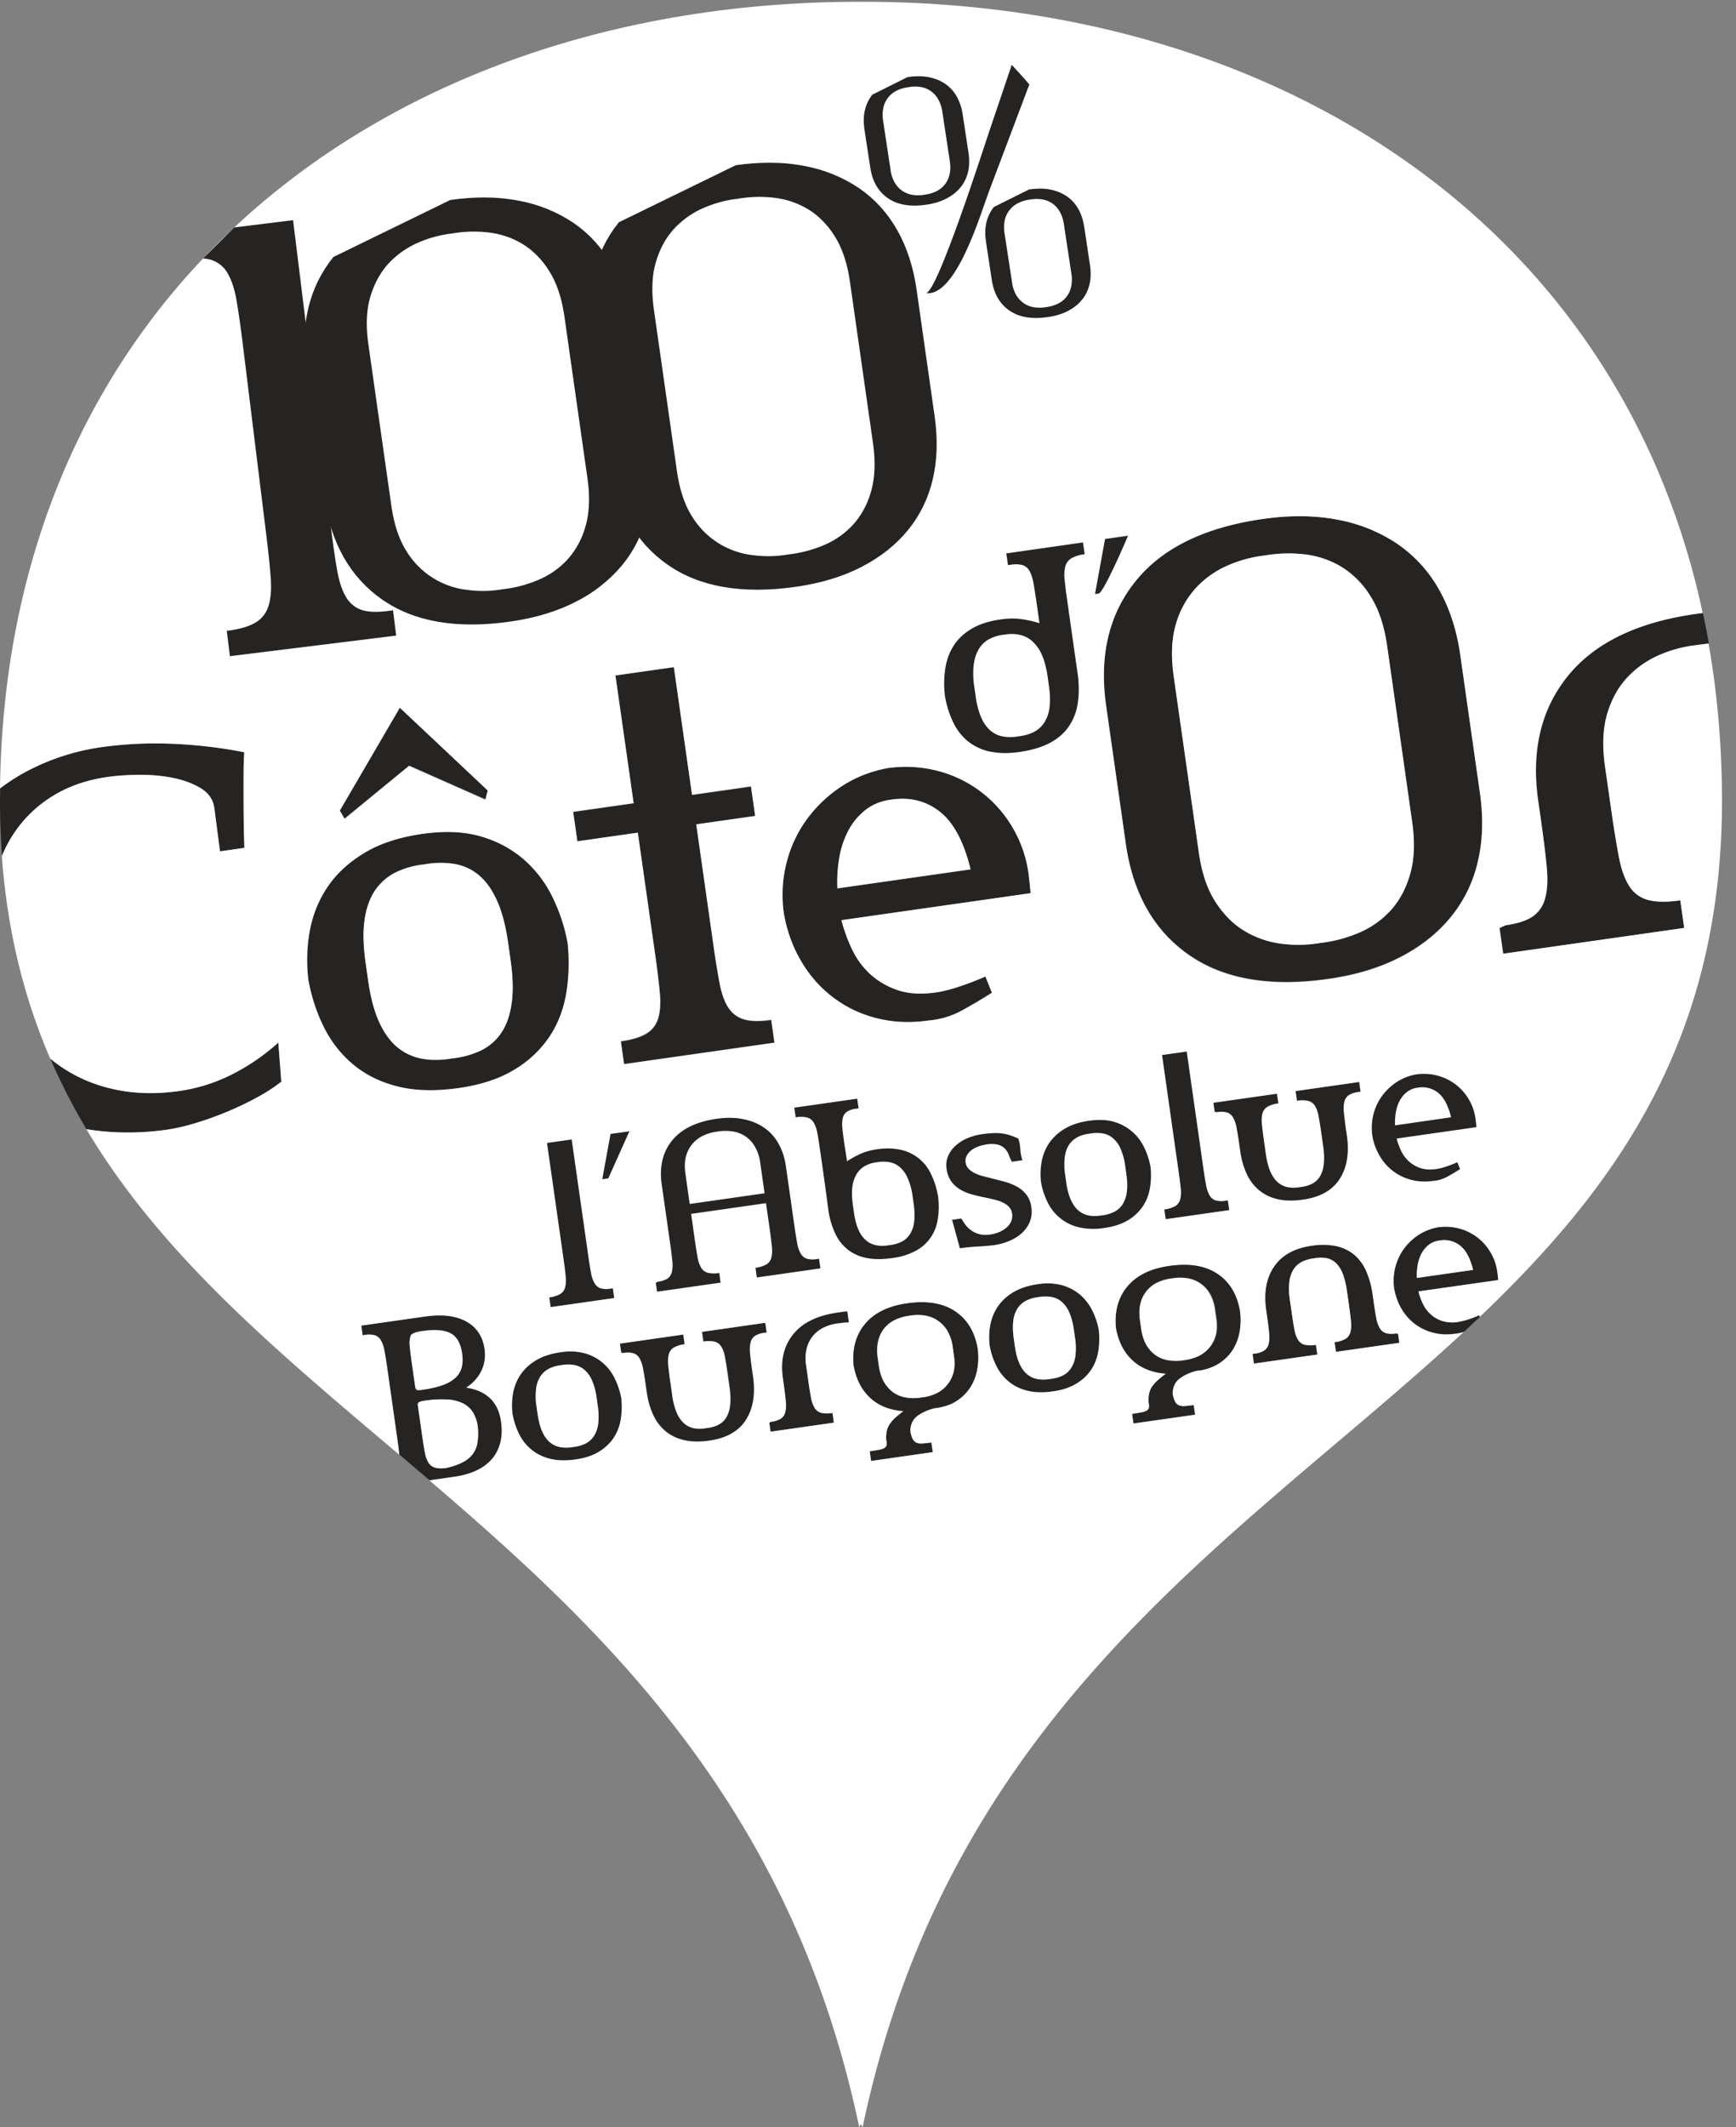
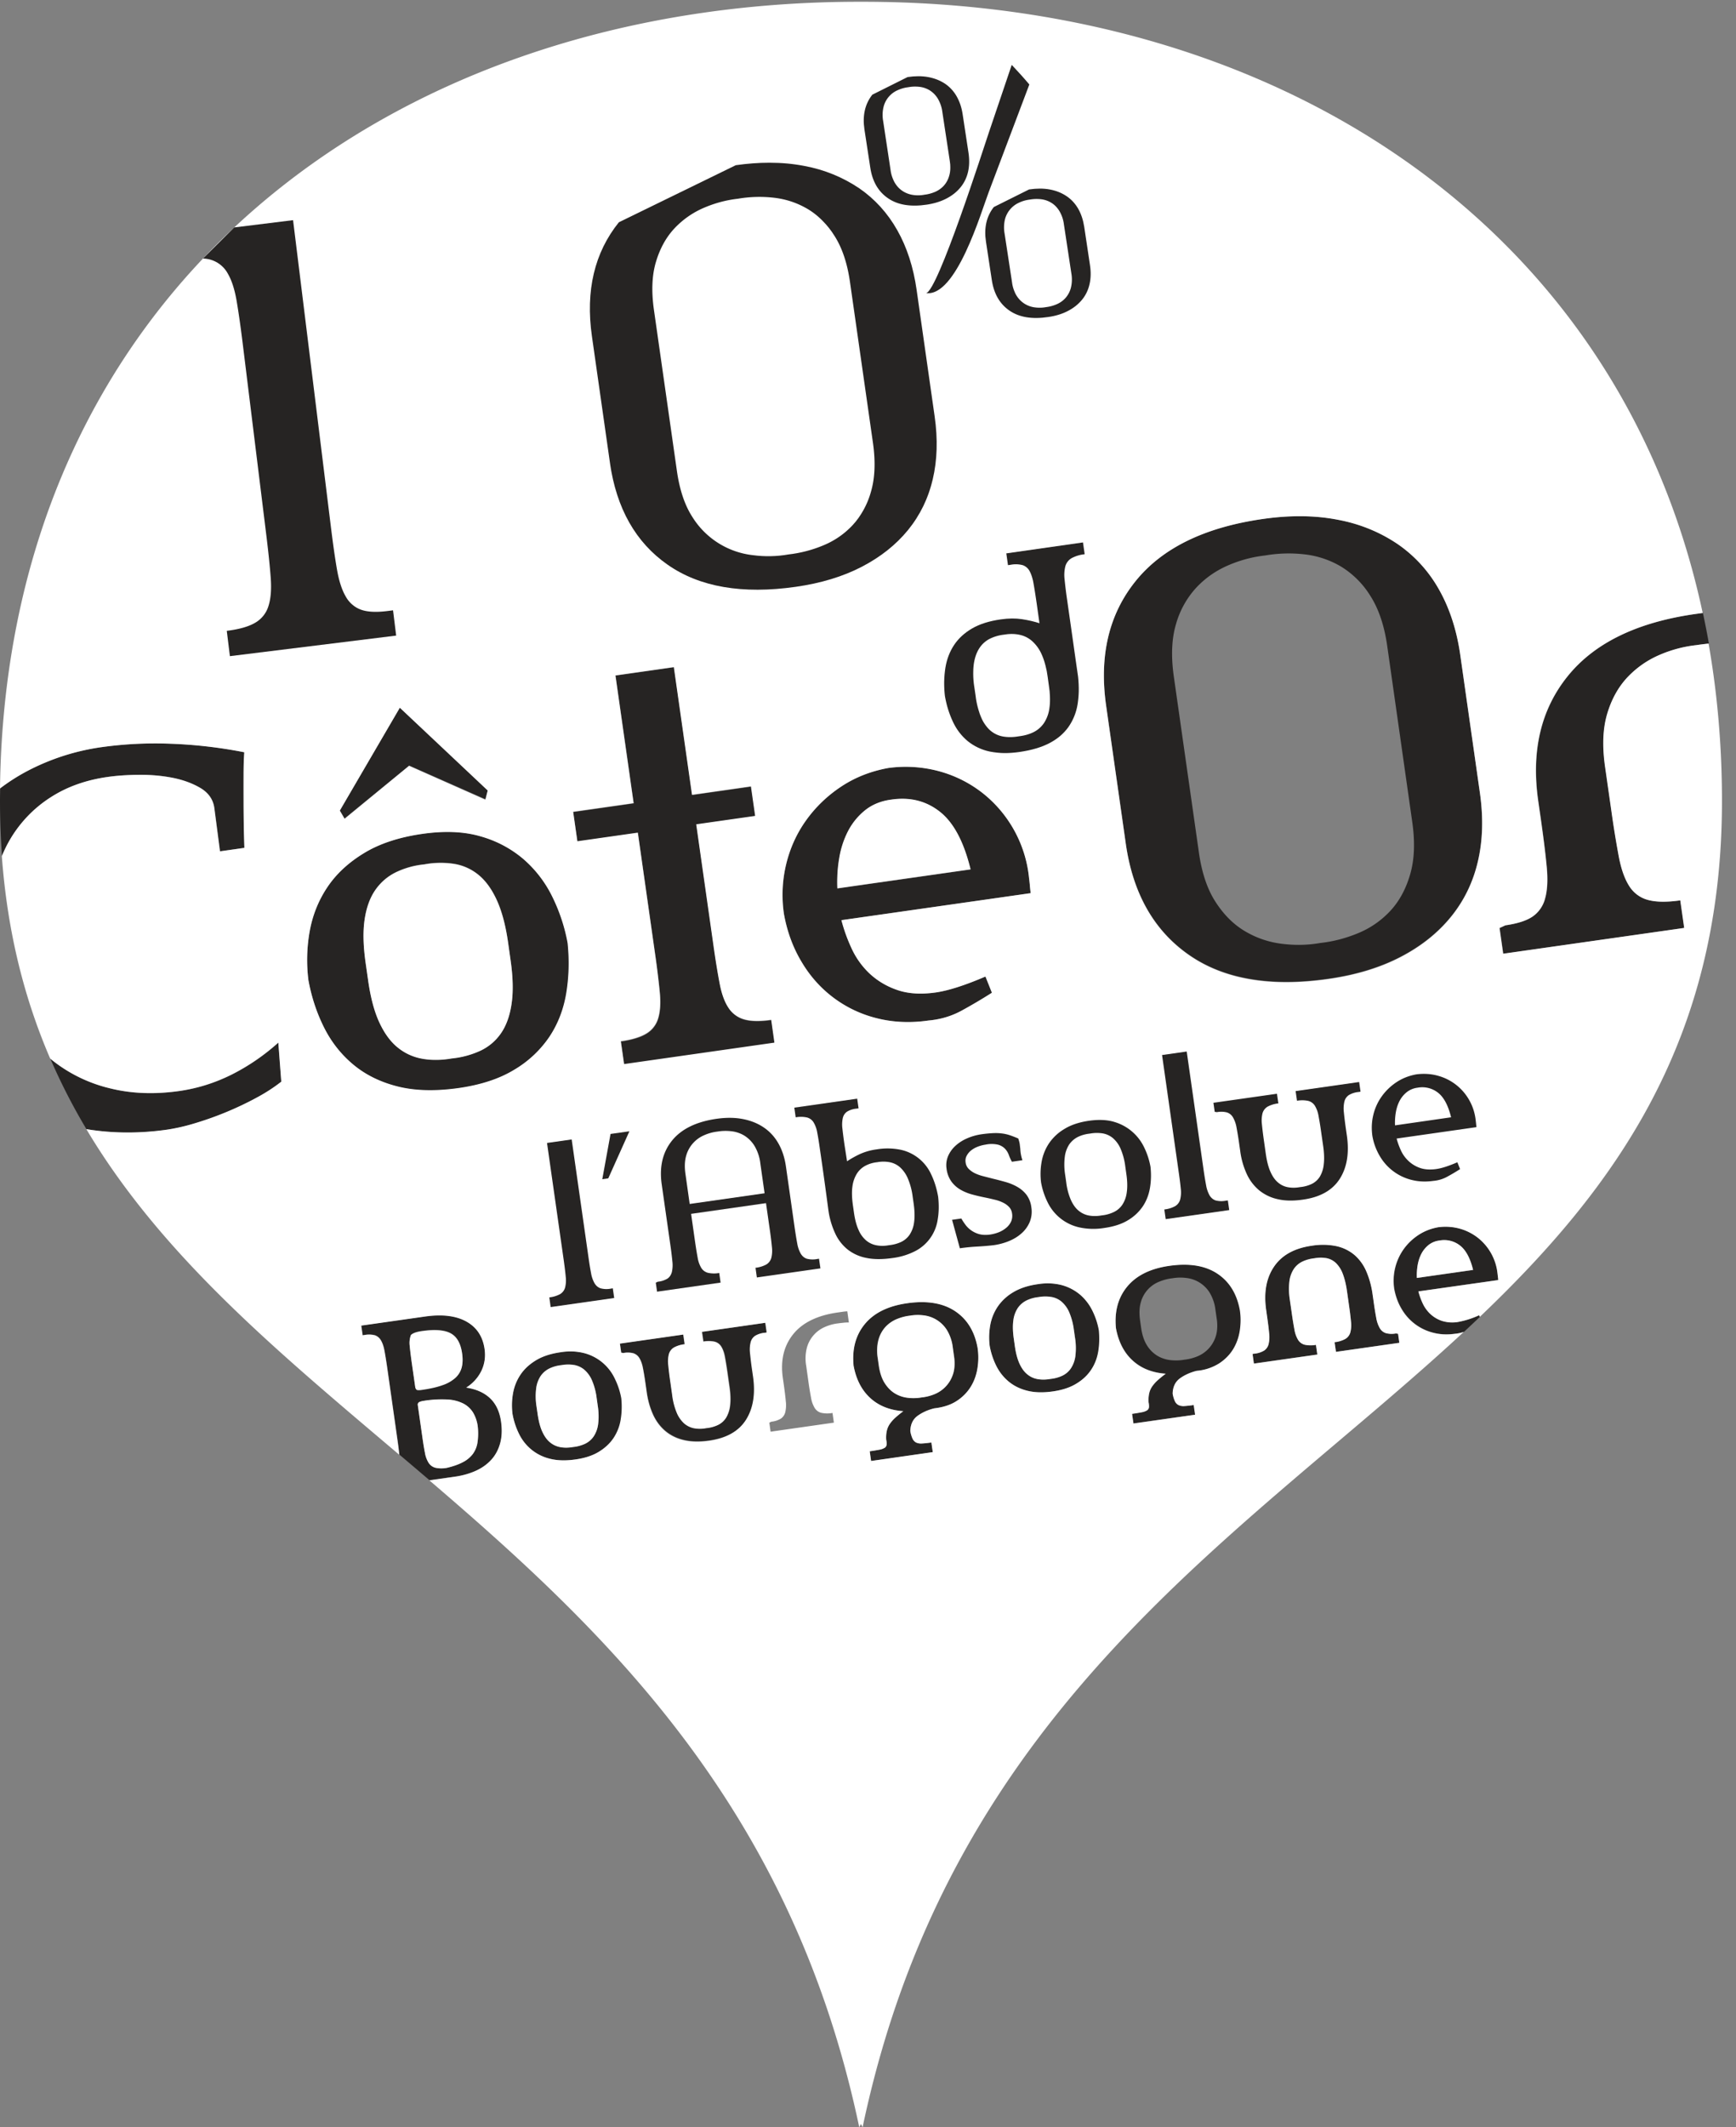
<svg xmlns="http://www.w3.org/2000/svg" xmlns:xlink="http://www.w3.org/1999/xlink" width="49" height="60" viewBox="0 0 49 60">
  <rect x="0" y="0" width="49" height="60" fill="#808080" stroke="none" />
  <defs>
    <path id="z4c8i" d="M1048.056 9039.15a3.516 3.516 0 0 1 1.408-1.681c.449-.284.974-.47 1.577-.555.259-.037.554-.057.885-.06a4.67 4.67 0 0 1 .95.084c.302.06.564.157.788.29.225.135.354.322.389.561l.16 1.223.688-.098a33.412 33.412 0 0 1-.023-1.345v-.718c.001-.235.008-.446.02-.633a13.199 13.199 0 0 0-2.07-.24 11.01 11.01 0 0 0-1.936.093 6.425 6.425 0 0 0-2.117.675c-.276.145-.532.31-.77.492-.002.117-.005.232-.005.349 0 .537.02 1.058.056 1.563" />
    <path id="z4c8j" d="M1054.53 9045.318c-.47.233-.958.385-1.466.457-.698.1-1.35.076-1.952-.074a4.19 4.19 0 0 1-1.595-.761l-.097-.08c.3.695.642 1.357 1.02 1.99a7.462 7.462 0 0 0 2.282.015c.23-.032.487-.091.773-.176a9.288 9.288 0 0 0 1.717-.706 4.84 4.84 0 0 0 .73-.471l-.083-1.102c-.416.372-.859.674-1.329.908" />
    <path id="z4c8k" d="M1062.783 9039.234c.335.29.605.64.81 1.05.204.412.35.851.436 1.318.05.492.037.966-.04 1.423a3.108 3.108 0 0 1-.477 1.227 3.1 3.1 0 0 1-.989.926c-.418.256-.942.428-1.574.52-.661.093-1.237.078-1.728-.048a3.108 3.108 0 0 1-1.254-.621 3.232 3.232 0 0 1-.823-1.05 4.973 4.973 0 0 1-.439-1.331 4.609 4.609 0 0 1 .038-1.385 3.25 3.25 0 0 1 .497-1.238c.25-.374.595-.694 1.036-.962.44-.269.99-.45 1.651-.545.632-.09 1.182-.066 1.651.073.47.139.872.353 1.205.643zm-1.075-1.688l-2.157-.953-1.825 1.492-.135-.23 1.697-2.895 2.486 2.328zm-2.483 6.994c.204.166.437.272.697.318.26.046.539.043.834-.008a2.52 2.52 0 0 0 .804-.218c.238-.112.432-.276.582-.493.15-.217.25-.495.299-.835.05-.338.04-.747-.029-1.227l-.071-.502c-.069-.48-.174-.874-.316-1.186-.142-.312-.315-.551-.52-.718a1.445 1.445 0 0 0-.696-.31 2.51 2.51 0 0 0-.833.016 2.385 2.385 0 0 0-.803.224c-.237.117-.43.284-.58.5-.15.217-.25.493-.3.827-.05.335-.041.741.027 1.22l.071.502c.069.48.173.873.315 1.18.141.307.314.544.519.71z" />
    <path id="z4c8l" d="M1069.325 9038.022l-1.666.237.485 3.405c.062.44.122.805.178 1.095.055.29.14.518.25.682a.778.778 0 0 0 .45.325c.188.051.44.054.756.01l.092.646-4.25.606-.093-.647c.317-.045.558-.118.723-.22a.744.744 0 0 0 .334-.436c.056-.188.071-.43.043-.724a23.194 23.194 0 0 0-.135-1.102l-.485-3.405-1.708.244-.119-.833 1.709-.244-.514-3.605 1.651-.236.514 3.605 1.666-.237.119.834" />
    <path id="z4c8m" d="M1071.752 9040.954c.065.255.158.516.28.782.12.266.285.501.495.705.21.205.47.363.78.476.308.112.678.138 1.109.076.353-.05.821-.2 1.4-.448l.183.457c-.277.176-.561.344-.851.502-.29.16-.604.253-.942.28a3.724 3.724 0 0 1-1.437-.058c-.45-.112-.856-.3-1.216-.567-.36-.266-.664-.6-.912-1.005a3.96 3.96 0 0 1-.512-1.378 3.682 3.682 0 0 1 .064-1.403c.11-.455.298-.867.564-1.237.264-.37.593-.685.985-.947.393-.26.837-.437 1.332-.527a3.629 3.629 0 0 1 1.48.104 3.453 3.453 0 0 1 2.085 1.675c.223.407.36.847.407 1.32.007.047.015.117.023.208.008.092.016.167.024.224l-5.341.761m.663-3.091c-.196.16-.354.353-.472.58a2.565 2.565 0 0 0-.25.76 4.09 4.09 0 0 0-.054.859l3.752-.536c-.188-.774-.474-1.315-.858-1.622-.385-.306-.84-.422-1.365-.347l-.029.004a1.447 1.447 0 0 0-.724.302" />
    <path id="z4c8n" d="M1089.771 9037.362c.1.702.08 1.348-.059 1.938a3.8 3.8 0 0 1-.763 1.561c-.37.453-.845.829-1.425 1.129-.579.3-1.254.504-2.025.615-1.646.234-2.961.007-3.945-.68-.985-.687-1.577-1.734-1.777-3.138l-.554-3.885c-.2-1.405.076-2.575.83-3.51.754-.936 1.952-1.52 3.598-1.755.77-.11 1.476-.102 2.117.024.64.126 1.2.354 1.682.685.482.33.872.76 1.17 1.287.299.527.498 1.14.597 1.843l.554 3.886m-7.46 3.08c.233.361.51.636.83.825.321.19.667.308 1.037.354.371.047.734.04 1.09-.023.357-.039.711-.13 1.06-.274a2.57 2.57 0 0 0 .907-.623c.255-.271.444-.615.566-1.032.123-.417.143-.913.06-1.49l-.705-4.955c-.082-.575-.24-1.046-.474-1.412a2.515 2.515 0 0 0-.832-.832 2.584 2.584 0 0 0-1.044-.345 3.9 3.9 0 0 0-1.096.033c-.358.04-.71.133-1.052.282-.343.149-.642.358-.896.63a2.533 2.533 0 0 0-.568 1.023c-.123.411-.144.905-.062 1.48l.707 4.956c.081.576.238 1.044.472 1.403" />
    <path id="z4c8o" d="M1093.937 9034.109a2.69 2.69 0 0 1 .897-.63 3.629 3.629 0 0 1 1.051-.282c.113-.017.23-.03.35-.044a24.016 24.016 0 0 0-.169-.863l-.218.03c-1.645.236-2.844.82-3.598 1.757-.753.935-1.03 2.105-.829 3.51l.079.552c.075.53.129.97.162 1.324.033.354.018.644-.044.87a.885.885 0 0 1-.349.516c-.171.119-.429.203-.774.252l-.165.076.103.725 5.11-.728-.112-.777c-.379.054-.682.05-.907-.011a.887.887 0 0 1-.532-.392c-.128-.198-.226-.472-.294-.82a29.305 29.305 0 0 1-.214-1.319l-.177-1.242c-.081-.577-.061-1.07.063-1.48a2.53 2.53 0 0 1 .567-1.024" />
    <path id="z4c8p" d="M1061.836 9054.435c.166.158.27.378.31.66.033.231.024.436-.027.617-.05.18-.134.335-.252.462a1.324 1.324 0 0 1-.438.31 2.18 2.18 0 0 1-.582.164l-.725.103a224.12 224.12 0 0 0-.848-.72 10.584 10.584 0 0 0-.052-.42l-.293-2.06c-.027-.186-.052-.34-.076-.462a.877.877 0 0 0-.1-.289.314.314 0 0 0-.168-.14.659.659 0 0 0-.286-.008l-.06.008-.039-.273 1.8-.256c.484-.07.873-.023 1.166.14.293.163.465.42.515.777.031.218.002.422-.089.612-.09.19-.234.349-.43.476.283.042.507.142.674.3m-2.114-.31c.014.043.034.066.06.071a.486.486 0 0 0 .128-.006c.23-.033.423-.076.578-.132a1.05 1.05 0 0 0 .366-.205.604.604 0 0 0 .178-.293c.029-.113.033-.244.011-.393-.04-.282-.147-.47-.321-.564-.175-.095-.446-.116-.813-.063-.158.022-.261.059-.311.112a.636.636 0 0 0-.033.309c.012.128.032.29.06.488l.097.676m1.757 1.558a1.77 1.77 0 0 0 .006-.448 1.018 1.018 0 0 0-.128-.386.702.702 0 0 0-.275-.256 1.124 1.124 0 0 0-.449-.115 3.154 3.154 0 0 0-.654.034.494.494 0 0 0-.143.036.085.085 0 0 0-.045.07l.128.895c.026.186.051.34.075.461a.78.78 0 0 0 .106.288c.047.069.11.114.19.135.078.022.185.024.318.005.18-.042.33-.094.45-.157a.82.82 0 0 0 .286-.231.736.736 0 0 0 .135-.331" />
    <path id="z4c8q" d="M1064.52 9053.173c.198.058.368.148.509.27.14.123.255.27.341.444.087.172.148.358.184.554.022.208.016.407-.016.6-.033.191-.1.364-.202.516a1.309 1.309 0 0 1-.417.39c-.176.108-.398.181-.664.219-.279.04-.522.034-.73-.02a1.317 1.317 0 0 1-.528-.261 1.37 1.37 0 0 1-.347-.442 2.096 2.096 0 0 1-.185-.562 1.931 1.931 0 0 1 .016-.583c.034-.19.104-.364.21-.521.105-.157.25-.293.437-.406.185-.113.417-.189.696-.228.267-.039.5-.028.697.03m-1.212 2.21c.06.13.132.23.219.3.086.07.184.115.294.134.11.019.227.018.351-.004.126-.014.24-.044.34-.092a.604.604 0 0 0 .245-.208.812.812 0 0 0 .126-.352c.021-.143.017-.315-.012-.517l-.03-.213a1.865 1.865 0 0 0-.133-.5.815.815 0 0 0-.22-.302.606.606 0 0 0-.293-.132 1.06 1.06 0 0 0-.351.007 1.002 1.002 0 0 0-.34.095c-.1.05-.18.12-.244.21a.818.818 0 0 0-.127.35 1.8 1.8 0 0 0 .012.514l.03.212c.029.202.073.368.133.498" />
    <path id="z4c8r" d="M1067.11 9054.84a.84.84 0 0 0 .209.302c.082.07.176.116.282.136a.96.96 0 0 0 .345-.004.977.977 0 0 0 .33-.09.548.548 0 0 0 .228-.205.835.835 0 0 0 .11-.35c.017-.143.012-.315-.017-.517l-.055-.382a9.476 9.476 0 0 0-.075-.462.82.82 0 0 0-.103-.288.313.313 0 0 0-.186-.138.81.81 0 0 0-.319-.004l-.039-.272 1.793-.256.039.273-.06.009a.643.643 0 0 0-.272.088.31.31 0 0 0-.122.181.863.863 0 0 0-.016.305c.011.124.03.28.057.465l.028.194c.07.493.002.899-.203 1.22-.207.32-.552.514-1.036.583-.27.038-.508.034-.713-.013a1.25 1.25 0 0 1-.523-.25 1.312 1.312 0 0 1-.35-.46 2.282 2.282 0 0 1-.186-.65l-.028-.195a9.083 9.083 0 0 0-.075-.462.864.864 0 0 0-.1-.289.312.312 0 0 0-.168-.14.638.638 0 0 0-.285-.008l-.064-.01-.036-.255 1.793-.255.039.273a.808.808 0 0 0-.305.093.315.315 0 0 0-.141.184.83.83 0 0 0-.018.305c.011.124.03.28.057.465l.054.381c.029.203.072.368.13.499" />
-     <path id="z4c8s" d="M1071.78 9052.004c.048-.007.095-.012.14-.014l.045.315c-.05-.001-.101 0-.154.006-.052.006-.103.012-.151.02a1.274 1.274 0 0 0-.37.098.893.893 0 0 0-.514.58c-.043.145-.05.318-.02.52l.061.436c.027.186.052.34.075.462a.826.826 0 0 0 .103.289.31.31 0 0 0 .186.137c.08.021.186.023.32.004l.038.273-1.793.255-.036-.254.058-.027a.643.643 0 0 0 .272-.088c.06-.042.1-.102.122-.181a.885.885 0 0 0 .015-.306 9.417 9.417 0 0 0-.057-.465l-.027-.194c-.07-.492.027-.903.291-1.231.264-.329.685-.534 1.263-.616l.133-.02" />
    <path id="z4c8t" d="M1072.546 9055.937l.012-.002c.109-.015.196-.03.262-.043a.439.439 0 0 0 .148-.053c.032-.02.05-.049.055-.085a.414.414 0 0 0-.01-.143.903.903 0 0 1 .017-.25.556.556 0 0 1 .085-.198.992.992 0 0 1 .155-.173 3.03 3.03 0 0 1 .227-.184c-.383-.028-.696-.153-.937-.374-.241-.22-.398-.523-.47-.91-.046-.47.06-.863.321-1.177.26-.313.657-.508 1.19-.584.561-.08 1.013-.006 1.357.221.343.228.557.574.64 1.04.026.186.026.374-.003.563-.028.19-.09.364-.186.522a1.277 1.277 0 0 1-.396.405c-.17.113-.384.184-.643.213a1.39 1.39 0 0 0-.471.212c-.13.095-.199.238-.205.428a.87.87 0 0 0 .065.22.23.23 0 0 0 .102.106c.042.02.098.029.167.025.07-.004.157-.013.262-.028l.04.273-1.745.249-.04-.273m2.184-3.419a.894.894 0 0 0-.659-.411 1.278 1.278 0 0 0-.383.008 1.402 1.402 0 0 0-.375.096.925.925 0 0 0-.32.217.876.876 0 0 0-.199.36c-.043.147-.05.32-.022.521l.03.211c.03.202.085.366.168.494.083.127.18.224.293.29a.923.923 0 0 0 .369.121c.132.014.26.01.386-.011a1.35 1.35 0 0 0 .36-.091.898.898 0 0 0 .516-.535c.05-.132.065-.291.046-.477l-.043-.302a1.213 1.213 0 0 0-.167-.49" />
    <path id="z4c8u" d="M1077.99 9051.253c.199.059.368.149.509.27.141.123.255.27.34.444.087.173.149.358.185.555.021.207.016.407-.016.6-.033.19-.1.363-.202.516a1.31 1.31 0 0 1-.417.39c-.176.108-.397.18-.664.219-.279.04-.522.033-.73-.02a1.32 1.32 0 0 1-.528-.262 1.38 1.38 0 0 1-.347-.442 2.114 2.114 0 0 1-.185-.561 1.944 1.944 0 0 1 .016-.583c.034-.19.105-.364.21-.521.105-.158.25-.293.436-.406a1.83 1.83 0 0 1 .697-.23c.267-.038.499-.027.696.031m-1.213 2.21c.06.13.133.23.22.3.086.07.184.115.294.135.11.018.228.018.353-.005.126-.013.24-.044.34-.09a.605.605 0 0 0 .246-.21.82.82 0 0 0 .126-.351 1.833 1.833 0 0 0-.012-.518l-.03-.212a1.867 1.867 0 0 0-.133-.5.819.819 0 0 0-.22-.303.607.607 0 0 0-.294-.13 1.064 1.064 0 0 0-.353.006c-.126.013-.24.045-.34.094-.1.05-.182.12-.245.211a.816.816 0 0 0-.127.35c-.02.14-.017.312.012.514l.03.212c.03.202.073.368.133.498" />
    <path id="z4c8v" d="M1079.956 9054.877l.012-.002c.109-.015.197-.03.263-.043a.434.434 0 0 0 .147-.052.12.12 0 0 0 .056-.086.438.438 0 0 0-.012-.144.899.899 0 0 1 .018-.249.546.546 0 0 1 .086-.198c.04-.059.092-.117.154-.173.062-.056.138-.118.228-.184-.384-.028-.696-.153-.938-.374-.241-.22-.398-.524-.47-.91-.046-.471.06-.864.321-1.177.26-.313.657-.507 1.19-.584.562-.08 1.014-.006 1.358.221.343.227.556.574.64 1.04.026.186.024.374-.004.563-.029.19-.09.364-.185.522a1.285 1.285 0 0 1-.397.405 1.43 1.43 0 0 1-.644.213c-.183.047-.339.117-.47.212-.13.095-.199.238-.205.428.018.096.04.17.066.22.026.05.06.085.101.105a.34.34 0 0 0 .168.027 3.25 3.25 0 0 0 .261-.029l.04.273-1.745.248-.04-.272m2.186-3.42a.893.893 0 0 0-.66-.41 1.311 1.311 0 0 0-.385.008 1.381 1.381 0 0 0-.374.096.87.87 0 0 0-.52.578c-.044.146-.05.318-.022.52l.03.211c.03.201.085.365.168.494a.89.89 0 0 0 .293.29.92.92 0 0 0 .37.121c.132.014.26.01.386-.012.123-.013.243-.043.36-.09a.902.902 0 0 0 .517-.535c.05-.132.065-.291.047-.477l-.044-.302a1.204 1.204 0 0 0-.166-.491" />
    <path id="z4c8w" d="M1085.902 9050.93a.829.829 0 0 0-.192-.305.535.535 0 0 0-.266-.138.924.924 0 0 0-.34.002 1.088 1.088 0 0 0-.34.092.613.613 0 0 0-.245.208.813.813 0 0 0-.126.352c-.02.143-.016.315.012.518l.055.38c.027.187.051.341.075.464a.81.81 0 0 0 .103.288c.044.07.107.116.186.137.08.022.186.023.32.004l.038.273-1.793.255-.039-.272.06-.009a.65.65 0 0 0 .272-.088.31.31 0 0 0 .123-.181.856.856 0 0 0 .015-.305 9.704 9.704 0 0 0-.057-.465l-.028-.195c-.07-.492.005-.9.225-1.222.22-.322.574-.517 1.063-.587.27-.039.506-.034.706.013.2.048.37.132.51.253.138.12.249.274.33.463.083.187.142.405.177.651l.028.194c.027.186.05.34.075.463a.872.872 0 0 0 .1.288c.043.07.099.117.168.14a.63.63 0 0 0 .285.01l.064.009.036.254-1.793.256-.039-.273a.81.81 0 0 0 .305-.093.31.31 0 0 0 .14-.184.816.816 0 0 0 .019-.305 9.967 9.967 0 0 0-.057-.466l-.055-.381a2.237 2.237 0 0 0-.12-.499" />
    <path id="z4c8x" d="M1089.756 9052.095a2.535 2.535 0 0 1-.591.19.967.967 0 0 1-.468-.033.912.912 0 0 1-.538-.498 2.018 2.018 0 0 1-.118-.33l2.253-.32a3.23 3.23 0 0 0-.02-.183c-.02-.2-.077-.385-.171-.558a1.46 1.46 0 0 0-.88-.705 1.528 1.528 0 0 0-.624-.045c-.21.038-.396.113-.562.223-.166.11-.304.243-.416.4a1.549 1.549 0 0 0-.265 1.113c.04.216.112.41.216.58a1.437 1.437 0 0 0 .898.664c.19.048.393.056.606.025a.989.989 0 0 0 .248-.053c.152-.14.302-.282.45-.423l-.018-.047m-1.74-1.409c.02-.118.056-.225.105-.322a.803.803 0 0 1 .201-.245.614.614 0 0 1 .306-.126l.012-.002a.723.723 0 0 1 .577.146c.163.13.284.358.364.684l-1.587.227a1.701 1.701 0 0 1 .022-.362" />
    <path id="z4c8y" d="M1058.705 9043.837c.142.307.314.544.519.71.204.166.437.272.697.318.26.046.539.043.834-.009a2.52 2.52 0 0 0 .804-.217c.238-.112.432-.277.582-.493.15-.217.25-.495.299-.835.05-.338.04-.747-.029-1.227l-.071-.503c-.069-.478-.174-.873-.316-1.185-.142-.312-.315-.551-.52-.718a1.445 1.445 0 0 0-.696-.31 2.51 2.51 0 0 0-.833.016 2.385 2.385 0 0 0-.803.223c-.237.117-.43.285-.58.501-.15.217-.25.492-.3.827-.05.334-.041.741.027 1.22l.072.502c.068.48.172.873.314 1.18" />
    <path id="z4c8z" d="M1072.412 9037.858c-.197.16-.355.353-.474.58a2.56 2.56 0 0 0-.25.761c-.049.28-.066.566-.054.858l3.762-.536c-.189-.774-.475-1.315-.861-1.621-.386-.307-.841-.423-1.368-.348l-.029.004c-.287.041-.529.142-.726.302" />
-     <path id="z4c8A" d="M1082.308 9040.441c.233.361.51.636.83.825.321.19.667.308 1.037.354.371.047.734.04 1.09-.023.357-.039.711-.13 1.06-.274a2.57 2.57 0 0 0 .907-.623c.255-.271.444-.615.566-1.032.123-.417.143-.913.06-1.49l-.705-4.955c-.082-.575-.24-1.046-.474-1.412a2.515 2.515 0 0 0-.832-.832 2.584 2.584 0 0 0-1.044-.345 3.9 3.9 0 0 0-1.096.033c-.358.04-.71.133-1.052.282-.343.149-.642.358-.896.63a2.533 2.533 0 0 0-.568 1.023c-.123.411-.144.905-.062 1.48l.707 4.956c.081.576.238 1.044.472 1.403" />
    <path id="z4c8B" d="M1064.841 9054.436a1.841 1.841 0 0 0-.133-.501.823.823 0 0 0-.22-.302.607.607 0 0 0-.293-.131 1.05 1.05 0 0 0-.351.006 1.016 1.016 0 0 0-.34.095c-.1.05-.181.12-.244.211a.816.816 0 0 0-.126.349 1.8 1.8 0 0 0 .01.514l.031.212c.029.202.073.369.133.498.06.13.132.23.219.3a.63.63 0 0 0 .294.134c.11.02.227.018.351-.004a1.07 1.07 0 0 0 .34-.091.612.612 0 0 0 .245-.209.818.818 0 0 0 .126-.351 1.85 1.85 0 0 0-.012-.518l-.03-.212" />
    <path id="z4c8C" d="M1074.892 9053.007a1.224 1.224 0 0 0-.166-.493.898.898 0 0 0-.656-.413 1.262 1.262 0 0 0-.382.008c-.126.014-.25.046-.372.096a.91.91 0 0 0-.319.219.882.882 0 0 0-.198.362 1.24 1.24 0 0 0-.022.522l.03.213c.03.201.084.366.167.495.082.129.18.226.292.293a.894.894 0 0 0 .366.12c.132.015.26.01.385-.012a1.28 1.28 0 0 0 .358-.09.903.903 0 0 0 .513-.537c.05-.133.065-.293.046-.48l-.042-.303" />
    <path id="z4c8D" d="M1078.31 9052.515a1.854 1.854 0 0 0-.132-.5.83.83 0 0 0-.22-.302.6.6 0 0 0-.293-.13 1.049 1.049 0 0 0-.352.005 1.034 1.034 0 0 0-.339.095c-.1.05-.181.12-.244.21a.815.815 0 0 0-.127.35c-.02.142-.017.313.012.515l.03.212c.028.202.073.367.132.497.06.13.133.23.22.3.085.07.183.115.293.134.11.019.228.018.352-.004.126-.013.24-.044.34-.091a.604.604 0 0 0 .245-.21.816.816 0 0 0 .126-.35 1.822 1.822 0 0 0-.012-.518l-.03-.213" />
    <path id="z4c8E" d="M1096.604 9037.589c0 6.707-2.957 10.863-6.836 14.556l-.019-.046a2.504 2.504 0 0 1-.59.189.972.972 0 0 1-.469-.032.903.903 0 0 1-.328-.201.985.985 0 0 1-.21-.298 1.997 1.997 0 0 1-.118-.33l2.254-.32a3.276 3.276 0 0 0-.02-.183 1.48 1.48 0 0 0-.538-.996 1.467 1.467 0 0 0-.513-.267 1.528 1.528 0 0 0-.624-.044c-.21.038-.396.112-.563.222-.165.11-.304.244-.415.4a1.538 1.538 0 0 0-.265 1.113c.04.217.111.41.215.581a1.43 1.43 0 0 0 .898.663c.191.048.393.056.607.026.086-.008.168-.026.246-.053-6.19 5.74-14.462 10.534-16.968 22.432l-.047-.09-.048.09c-1.89-8.969-7.054-13.901-12.134-18.245l.723-.103c.214-.031.408-.085.583-.164.174-.078.32-.181.438-.31.117-.127.201-.282.252-.463.05-.18.06-.385.027-.615-.04-.283-.144-.503-.31-.66-.167-.158-.392-.258-.674-.3a1.16 1.16 0 0 0 .43-.476c.09-.19.12-.394.089-.612-.051-.356-.223-.615-.516-.777-.293-.162-.682-.209-1.167-.14l-1.799.256.04.273.06-.009a.657.657 0 0 1 .286.01c.069.023.125.07.168.14.043.07.076.166.1.288.023.122.048.276.075.462l.293 2.06c.024.164.04.302.052.418-3.41-2.89-6.697-5.6-8.832-9.185.73.121 1.49.126 2.281.014a5.46 5.46 0 0 0 .773-.177 9.257 9.257 0 0 0 1.716-.706c.278-.147.521-.304.732-.47l-.084-1.102a6.03 6.03 0 0 1-1.328.907c-.47.233-.959.385-1.466.458-.699.099-1.35.075-1.952-.074a4.187 4.187 0 0 1-1.596-.762c-.033-.025-.064-.052-.097-.079-.725-1.68-1.206-3.556-1.364-5.708a3.535 3.535 0 0 1 1.408-1.68c.448-.283.974-.469 1.577-.554.258-.037.553-.058.885-.06.332-.003.648.025.95.084.301.06.564.157.788.29.225.135.354.321.388.56l.16 1.224.689-.098a41.383 41.383 0 0 1-.023-1.345 76.056 76.056 0 0 1 0-.718c0-.235.007-.446.02-.634a13.205 13.205 0 0 0-2.07-.24 10.979 10.979 0 0 0-1.937.093 6.434 6.434 0 0 0-2.116.676 5.565 5.565 0 0 0-.767.489H1048c.178-14.044 10.967-22.187 24.253-22.187h.095c11.64 0 21.36 6.25 23.712 17.24l-.217.03c-1.646.235-2.845.82-3.598 1.756-.754.935-1.03 2.105-.83 3.51l.079.552c.075.53.13.971.163 1.325.032.353.018.644-.045.869a.885.885 0 0 1-.349.517c-.17.118-.429.202-.774.251l-.165.077.103.724 5.11-.727-.111-.778c-.38.055-.683.05-.908-.011a.89.89 0 0 1-.532-.391c-.128-.199-.226-.473-.293-.821a28.272 28.272 0 0 1-.214-1.318l-.178-1.243c-.08-.576-.06-1.069.063-1.48.123-.411.312-.752.567-1.024.255-.27.554-.481.897-.63a3.606 3.606 0 0 1 1.051-.281c.112-.017.229-.031.347-.044.247 1.407.378 2.885.378 4.436zm-26.414 1.785a3.677 3.677 0 0 0-.064 1.402c.093.514.263.974.512 1.378a3.4 3.4 0 0 0 2.129 1.572c.45.112.93.132 1.437.06.338-.03.652-.123.942-.281.29-.159.574-.326.851-.503l-.182-.457c-.58.249-1.048.398-1.4.449-.433.061-.802.035-1.111-.077a2.155 2.155 0 0 1-.78-.475 2.295 2.295 0 0 1-.495-.706 4.675 4.675 0 0 1-.28-.781l5.342-.762a5.137 5.137 0 0 1-.023-.223 6.94 6.94 0 0 0-.023-.21 3.5 3.5 0 0 0-1.275-2.362 3.451 3.451 0 0 0-1.218-.631 3.615 3.615 0 0 0-1.48-.104c-.495.09-.94.265-1.332.526a3.76 3.76 0 0 0-.986.947c-.265.37-.453.783-.564 1.238zm-4.307-1.72l-1.706.243.119.832 1.706-.243.484 3.402c.063.44.107.807.135 1.101.027.294.013.535-.044.724a.745.745 0 0 1-.332.435c-.167.102-.407.175-.723.22l.092.646 4.244-.605-.091-.646c-.316.045-.567.042-.755-.01a.777.777 0 0 1-.449-.324c-.11-.164-.195-.391-.25-.682-.056-.29-.116-.654-.178-1.094l-.484-3.402 1.663-.237-.119-.833-1.663.238-.513-3.602-1.649.235zm-8.292.213l.135.23 1.82-1.495 2.153.955.066-.259-2.48-2.335zm3.352 7.823c.632-.09 1.156-.263 1.573-.518a3.1 3.1 0 0 0 .988-.925c.242-.362.4-.77.477-1.226.076-.456.09-.929.04-1.42a4.97 4.97 0 0 0-.437-1.316 3.346 3.346 0 0 0-.808-1.05 3.183 3.183 0 0 0-1.203-.641c-.47-.139-1.019-.163-1.65-.073-.66.094-1.21.275-1.65.544-.44.267-.784.588-1.033.96-.25.373-.415.785-.498 1.237a4.59 4.59 0 0 0-.037 1.383c.087.476.233.92.438 1.33.205.41.479.76.823 1.048.342.288.76.495 1.251.62.491.125 1.066.14 1.726.047zm4.576 9.35c.032-.191.038-.391.017-.598a2.082 2.082 0 0 0-.183-.555 1.327 1.327 0 0 0-.844-.714 1.622 1.622 0 0 0-.693-.03c-.277.04-.507.116-.692.229-.185.113-.33.248-.434.405-.105.157-.175.331-.209.522-.034.19-.04.384-.015.583.036.201.098.388.183.561a1.303 1.303 0 0 0 .87.703c.207.053.448.06.725.02.265-.037.485-.11.66-.218.175-.107.314-.238.415-.39a1.31 1.31 0 0 0 .2-.517zm4.12-2.455l-.039-.273-1.789.256.04.274a.798.798 0 0 1 .317.004c.08.021.141.067.186.137.045.07.08.167.103.29.024.122.048.277.075.463l.054.383c.029.203.035.375.018.519a.84.84 0 0 1-.11.35.55.55 0 0 1-.227.206.971.971 0 0 1-.33.09.955.955 0 0 1-.345.004.6.6 0 0 1-.281-.136.845.845 0 0 1-.21-.302 1.904 1.904 0 0 1-.129-.5l-.054-.382a9.38 9.38 0 0 1-.057-.466.838.838 0 0 1 .018-.307.317.317 0 0 1 .14-.185.81.81 0 0 1 .305-.093l-.039-.273-1.789.256.037.255.062.01a.635.635 0 0 1 .285.009.31.31 0 0 1 .168.14c.044.07.076.166.1.29.024.122.049.277.075.463l.028.195c.035.247.096.464.184.652.089.188.205.342.35.461.144.12.318.204.522.251.205.047.441.052.712.013.483-.07.827-.264 1.033-.585.205-.321.273-.729.203-1.223l-.028-.194a9.429 9.429 0 0 1-.057-.467.867.867 0 0 1 .016-.306.31.31 0 0 1 .122-.182.636.636 0 0 1 .27-.088zm2.169-.275a1.12 1.12 0 0 1 .152-.007l-.044-.315a1.456 1.456 0 0 0-.14.014l-.132.019c-.575.082-.995.287-1.258.616-.263.328-.36.739-.29 1.23l.028.195c.026.186.045.341.056.465a.88.88 0 0 1-.015.306.309.309 0 0 1-.122.18.638.638 0 0 1-.27.088l-.058.028.036.254 1.786-.255-.039-.273a.812.812 0 0 1-.318-.004.31.31 0 0 1-.185-.137.824.824 0 0 1-.103-.289 9.996 9.996 0 0 1-.075-.462l-.061-.436a1.217 1.217 0 0 1 .021-.52.893.893 0 0 1 .512-.58c.12-.052.242-.085.367-.099a4.68 4.68 0 0 1 .152-.018zm3.782 1.275c.029-.19.03-.377.003-.563-.083-.467-.296-.813-.638-1.04-.343-.227-.794-.302-1.354-.221-.531.076-.927.27-1.187.583-.26.314-.366.707-.32 1.178.072.386.228.689.469.91.24.221.553.346.934.373a3.19 3.19 0 0 0-.226.184 1.02 1.02 0 0 0-.154.174.556.556 0 0 0-.086.197.878.878 0 0 0-.017.25c.013.06.017.108.011.144a.118.118 0 0 1-.055.085.429.429 0 0 1-.148.052 5.234 5.234 0 0 1-.261.043l-.012.002.039.273 1.74-.25-.04-.271a3.243 3.243 0 0 1-.26.028.345.345 0 0 1-.167-.026.233.233 0 0 1-.102-.106.856.856 0 0 1-.065-.22c.006-.19.074-.333.205-.428.13-.095.286-.165.469-.211.258-.03.473-.1.641-.213a1.27 1.27 0 0 0 .396-.406c.095-.158.156-.332.185-.521zm3.408-.464c.032-.193.037-.392.017-.6a2.064 2.064 0 0 0-.184-.554 1.42 1.42 0 0 0-.34-.443 1.355 1.355 0 0 0-.507-.271 1.638 1.638 0 0 0-.695-.03c-.277.04-.51.116-.694.229a1.37 1.37 0 0 0-.435.405 1.37 1.37 0 0 0-.21.522 1.95 1.95 0 0 0-.016.583c.037.2.099.388.185.561.086.173.201.32.346.442.144.121.32.21.527.262.207.053.45.06.727.02.266-.038.486-.111.662-.22.176-.106.315-.237.416-.39.102-.152.169-.324.201-.516zm3.996-.592c.028-.189.03-.377.003-.563-.083-.466-.295-.813-.638-1.04-.343-.227-.794-.3-1.354-.22-.531.075-.927.27-1.187.583-.26.313-.366.706-.32 1.177.072.386.228.69.47.91.24.221.551.346.934.373-.09.067-.165.129-.227.185a1.015 1.015 0 0 0-.154.173.546.546 0 0 0-.086.198.9.9 0 0 0-.017.25c.012.06.016.108.011.143a.121.121 0 0 1-.056.086.432.432 0 0 1-.146.052 4.522 4.522 0 0 1-.262.043l-.012.002.039.272 1.74-.248-.04-.273a3.237 3.237 0 0 1-.26.029.338.338 0 0 1-.167-.027.228.228 0 0 1-.102-.106.837.837 0 0 1-.065-.22c.006-.19.074-.332.204-.427.131-.095.287-.166.47-.213a1.42 1.42 0 0 0 .641-.212c.17-.113.301-.248.396-.405.095-.158.156-.332.185-.522zm4.404.084a.628.628 0 0 1-.285-.01.307.307 0 0 1-.168-.139.87.87 0 0 1-.1-.288 9.19 9.19 0 0 1-.074-.463l-.028-.194a2.494 2.494 0 0 0-.176-.652 1.28 1.28 0 0 0-.33-.462 1.176 1.176 0 0 0-.509-.253 1.907 1.907 0 0 0-.705-.013c-.487.07-.84.265-1.06.587-.22.322-.294.73-.224 1.222l.027.194c.027.186.046.341.057.465a.867.867 0 0 1-.015.306.309.309 0 0 1-.122.18.642.642 0 0 1-.271.089l-.06.009.038.272 1.79-.255-.04-.273a.816.816 0 0 1-.318-.004.311.311 0 0 1-.186-.138.82.82 0 0 1-.102-.288 9.886 9.886 0 0 1-.075-.462l-.055-.381a1.872 1.872 0 0 1-.012-.518.808.808 0 0 1 .126-.352.603.603 0 0 1 .245-.208c.1-.048.213-.078.339-.092a.928.928 0 0 1 .339-.002c.1.02.19.067.265.138a.83.83 0 0 1 .192.304c.051.13.091.297.12.499l.054.381c.027.186.046.342.057.465a.826.826 0 0 1-.018.306.31.31 0 0 1-.14.184.81.81 0 0 1-.305.093l.04.272 1.788-.255-.036-.255zm2.315-13.305c.14-.59.159-1.236.059-1.94l-.554-3.888c-.1-.702-.3-1.316-.597-1.844a3.818 3.818 0 0 0-1.17-1.288 4.442 4.442 0 0 0-1.684-.686c-.64-.126-1.346-.134-2.116-.024-1.647.235-2.846.82-3.6 1.756-.753.936-1.03 2.108-.83 3.513l.554 3.888c.2 1.406.793 2.452 1.778 3.14.984.689 2.3.916 3.945.68.771-.11 1.447-.314 2.027-.614.58-.3 1.054-.677 1.424-1.13.37-.452.625-.973.764-1.563z" />
-     <path id="z4c8F" d="M1082.291 9051.957a1.218 1.218 0 0 0-.165-.493.888.888 0 0 0-.656-.413 1.276 1.276 0 0 0-.382.008c-.126.014-.25.045-.372.096a.875.875 0 0 0-.517.58c-.044.147-.05.32-.021.523l.03.212c.029.202.083.367.166.496.082.129.18.226.291.292a.902.902 0 0 0 .368.12c.131.016.259.011.384-.01.121-.014.241-.044.358-.092a.907.907 0 0 0 .514-.537c.049-.132.064-.292.046-.48l-.044-.302" />
    <path id="z4c8G" d="M1060.722 9052.612c-.174-.095-.446-.117-.813-.064-.158.022-.261.06-.311.112a.64.64 0 0 0-.033.31c.012.13.032.292.06.49l.097.679c.014.044.034.067.06.072a.486.486 0 0 0 .128-.006c.23-.033.423-.076.578-.132a1.05 1.05 0 0 0 .366-.207.607.607 0 0 0 .178-.294c.029-.113.033-.245.011-.394-.04-.283-.147-.472-.321-.566" />
    <path id="z4c8H" d="M1089.215 9050.136a.723.723 0 0 0-.576-.147l-.012.002a.608.608 0 0 0-.307.127.782.782 0 0 0-.2.245c-.05.096-.085.203-.106.321-.02.118-.028.239-.022.362l1.587-.226c-.08-.327-.201-.555-.364-.684" />
    <path id="z4c8I" d="M1059.979 9054.51a.478.478 0 0 0-.144.036.083.083 0 0 0-.045.07l.128.898c.026.186.051.34.075.462a.786.786 0 0 0 .106.288c.047.07.11.115.19.137a.81.81 0 0 0 .318.004c.18-.042.33-.094.45-.157a.82.82 0 0 0 .286-.232.731.731 0 0 0 .135-.332 1.76 1.76 0 0 0 .007-.45 1.036 1.036 0 0 0-.129-.386.706.706 0 0 0-.275-.258 1.116 1.116 0 0 0-.45-.115 3.17 3.17 0 0 0-.652.034" />
    <path id="z4c8J" d="M1065.336 9051.612l-1.793.256-.038-.273a.829.829 0 0 0 .304-.092.313.313 0 0 0 .141-.185.832.832 0 0 0 .018-.305c-.011-.124-.03-.28-.056-.465l-.472-3.309.696-.099.472 3.309c.026.186.051.34.075.462a.871.871 0 0 0 .1.288c.043.07.1.117.168.14a.637.637 0 0 0 .286.01l.06-.01.039.273" />
    <path id="z4c8K" d="M1065.17 9048.237l-.17.025.233-1.277.532-.075-.596 1.327" />
    <path id="z4c8L" d="M1066.51 9051.18l.058-.027a.652.652 0 0 0 .272-.088c.06-.041.1-.102.123-.181a.883.883 0 0 0 .015-.306 9.726 9.726 0 0 0-.057-.464l-.244-1.71c-.07-.492.027-.903.291-1.231.265-.328.686-.534 1.263-.616.27-.038.518-.036.743.009.225.044.421.124.59.24.17.116.306.267.41.451.105.186.175.401.21.647l.244 1.71c.027.186.052.34.075.462a.867.867 0 0 0 .1.288c.043.07.099.117.168.14a.65.65 0 0 0 .286.01l.06-.01.04.273-1.794.256-.038-.273a.83.83 0 0 0 .305-.093.315.315 0 0 0 .14-.183.837.837 0 0 0 .018-.307 9.677 9.677 0 0 0-.056-.464l-.111-.776-2.114.302.11.775c.027.186.052.34.075.462a.821.821 0 0 0 .103.289c.045.07.108.115.187.137a.825.825 0 0 0 .319.005l.038.271-1.793.256-.036-.254zm.957-2.22l2.114-.302-.12-.842a1.235 1.235 0 0 0-.166-.496.89.89 0 0 0-.292-.292.899.899 0 0 0-.366-.12 1.357 1.357 0 0 0-.385.01 1.265 1.265 0 0 0-.37.1.887.887 0 0 0-.514.58c-.042.145-.05.318-.02.52z" />
    <path id="z4c8M" d="M1070.42 9046.243l1.775-.253.039.273-.06.008a.62.62 0 0 0-.27.088.302.302 0 0 0-.116.18.877.877 0 0 0-.009.305c.013.124.033.279.06.464l.07.448c.109-.073.23-.141.364-.204a1.68 1.68 0 0 1 .472-.132 1.85 1.85 0 0 1 .695.015 1.233 1.233 0 0 1 .847.699c.087.181.152.389.193.622.026.235.021.45-.013.644a1.193 1.193 0 0 1-.622.883 1.925 1.925 0 0 1-.663.203c-.28.04-.521.039-.727-.004a1.232 1.232 0 0 1-.525-.234 1.249 1.249 0 0 1-.346-.436 2.31 2.31 0 0 1-.193-.616c0-.008-.006-.038-.013-.09a112.024 112.024 0 0 0-.236-1.697c-.026-.187-.051-.342-.075-.464a.826.826 0 0 0-.103-.287.31.31 0 0 0-.187-.138.804.804 0 0 0-.318-.004l-.039-.273zm1.683 2.957c.028.2.072.366.132.495a.8.8 0 0 0 .217.298c.086.07.184.115.293.134.109.02.225.019.35-.004.125-.013.237-.044.337-.09a.606.606 0 0 0 .244-.208.822.822 0 0 0 .125-.35c.02-.142.017-.315-.011-.516l-.03-.21a1.916 1.916 0 0 0-.134-.505.901.901 0 0 0-.22-.317.617.617 0 0 0-.295-.145.949.949 0 0 0-.35 0 .906.906 0 0 0-.335.1.645.645 0 0 0-.242.226.909.909 0 0 0-.124.362c-.02.144-.015.318.013.519z" />
    <path id="z4c8N" d="M1076.206 9049.752a.788.788 0 0 0 .207-.129.499.499 0 0 0 .13-.176.41.41 0 0 0 .023-.22.325.325 0 0 0-.085-.183.586.586 0 0 0-.172-.123 1.065 1.065 0 0 0-.23-.081 6.735 6.735 0 0 0-.269-.061 5.397 5.397 0 0 1-.364-.085 1.39 1.39 0 0 1-.332-.135.84.84 0 0 1-.258-.229.787.787 0 0 1-.139-.366.662.662 0 0 1 .043-.353.845.845 0 0 1 .209-.292c.093-.085.203-.156.331-.211.128-.056.265-.094.41-.115a3.68 3.68 0 0 1 .305-.03c.09-.005.175-.003.254.007.08.009.156.025.23.05.074.024.154.056.242.093.02.058.035.112.042.16l.016.137a1.134 1.134 0 0 0 .06.316l-.297.043a1.154 1.154 0 0 1-.085-.186.527.527 0 0 0-.109-.18.432.432 0 0 0-.201-.116.827.827 0 0 0-.353 0 .985.985 0 0 0-.223.06.686.686 0 0 0-.186.107.466.466 0 0 0-.12.147c-.03.056-.04.118-.03.186a.31.31 0 0 0 .084.18.652.652 0 0 0 .175.125c.071.034.15.063.239.085l.272.07c.12.028.239.06.36.094.12.034.23.08.331.138a.87.87 0 0 1 .258.223.73.73 0 0 1 .136.349.773.773 0 0 1-.048.424.881.881 0 0 1-.236.32c-.102.09-.221.161-.358.216a1.795 1.795 0 0 1-.41.11c-.155.019-.31.031-.465.04a5.367 5.367 0 0 0-.5.049l-.22-.803.261-.037c.033.057.071.115.115.175a.724.724 0 0 0 .39.266c.088.024.19.028.308.012.092-.014.179-.038.259-.071" />
    <path id="z4c8O" d="M1079.441 9046.643a1.352 1.352 0 0 1 .85.713c.086.174.147.359.183.556.022.206.017.406-.016.599-.033.192-.1.364-.202.517a1.316 1.316 0 0 1-.417.39c-.176.108-.398.18-.664.218a1.87 1.87 0 0 1-.73-.02 1.31 1.31 0 0 1-.875-.703 2.077 2.077 0 0 1-.185-.561 1.931 1.931 0 0 1 .016-.583c.034-.19.105-.365.21-.522a1.36 1.36 0 0 1 .437-.405c.185-.114.417-.19.696-.23.267-.037.499-.027.697.03m-1.212 2.21c.06.131.132.23.219.3.086.07.184.116.294.135.11.019.227.018.352-.004a1.04 1.04 0 0 0 .338-.092.6.6 0 0 0 .246-.208.817.817 0 0 0 .126-.352c.021-.142.018-.315-.012-.517l-.03-.213a1.836 1.836 0 0 0-.133-.5.827.827 0 0 0-.22-.302.614.614 0 0 0-.293-.131 1.068 1.068 0 0 0-.351.007c-.126.013-.24.045-.34.094-.1.05-.18.12-.244.21a.825.825 0 0 0-.126.35 1.79 1.79 0 0 0 .011.515l.03.212a1.8 1.8 0 0 0 .133.497" />
    <path id="z4c8P" d="M1082.696 9049.132l-1.793.256-.039-.273a.814.814 0 0 0 .305-.093.311.311 0 0 0 .141-.183.84.84 0 0 0 .019-.306c-.012-.124-.031-.279-.058-.465l-.471-3.309.696-.099.472 3.309c.026.185.052.34.075.462a.892.892 0 0 0 .1.29c.043.069.1.115.168.139a.64.64 0 0 0 .286.008l.06-.008.039.272" />
    <path id="z4c8Q" d="M1083.859 9048.05c.057.13.127.231.21.301.082.071.176.117.282.136.106.02.22.02.346-.003a.971.971 0 0 0 .33-.09.555.555 0 0 0 .227-.205.837.837 0 0 0 .11-.35c.018-.142.012-.315-.017-.517l-.055-.381a9.034 9.034 0 0 0-.075-.463.821.821 0 0 0-.103-.288.313.313 0 0 0-.186-.137.81.81 0 0 0-.319-.004l-.039-.273 1.793-.256.039.273-.06.009a.65.65 0 0 0-.272.088.31.31 0 0 0-.123.18.884.884 0 0 0-.015.307c.012.123.03.278.057.464l.028.194c.07.493.002.9-.204 1.22-.206.32-.551.514-1.035.582-.27.04-.508.036-.713-.012a1.259 1.259 0 0 1-.524-.25 1.314 1.314 0 0 1-.35-.46 2.234 2.234 0 0 1-.185-.65l-.028-.195a9.577 9.577 0 0 0-.075-.462.88.88 0 0 0-.1-.289.31.31 0 0 0-.168-.14.65.65 0 0 0-.286-.009l-.063-.009-.036-.255 1.793-.255.04.272a.828.828 0 0 0-.306.093.32.32 0 0 0-.141.184.843.843 0 0 0-.018.306c.012.124.03.28.057.466l.054.38c.03.203.072.37.13.499" />
    <path id="z4c8R" d="M1087.421 9047.114c.027.107.067.217.118.33.05.112.12.21.21.297a.905.905 0 0 0 .327.201c.13.047.287.058.469.032.15-.021.346-.085.59-.19l.077.193a5.82 5.82 0 0 1-.359.212.98.98 0 0 1-.397.12c-.214.03-.416.022-.606-.026a1.44 1.44 0 0 1-.898-.663 1.678 1.678 0 0 1-.216-.581c-.028-.203-.02-.4.027-.592a1.49 1.49 0 0 1 .238-.522c.112-.156.25-.29.416-.4.166-.11.353-.183.561-.221.223-.028.431-.013.625.044a1.445 1.445 0 0 1 .88.706c.094.172.15.357.171.556l.01.088c.003.04.007.07.01.095l-2.253.322m.282-1.306a.783.783 0 0 0-.2.246c-.05.097-.085.205-.105.324-.02.118-.028.24-.022.364l1.582-.228c-.08-.328-.2-.558-.362-.688a.718.718 0 0 0-.576-.148l-.012.002a.615.615 0 0 0-.305.128" />
    <path id="z4c8a" d="M1077.222 9023.672a.979.979 0 0 0 .303-.01c.1-.01.198-.037.295-.078a.71.71 0 0 0 .25-.176.7.7 0 0 0 .156-.288.98.98 0 0 0 .013-.413l-.209-1.375a.966.966 0 0 0-.135-.391.702.702 0 0 0-.234-.23.717.717 0 0 0-.291-.093 1.104 1.104 0 0 0-.305.012.987.987 0 0 0-.292.082.714.714 0 0 0-.404.462.99.99 0 0 0-.014.412l.21 1.374c.024.16.069.29.135.39a.703.703 0 0 0 .233.226m.113-3.232c.106-.016.208-.024.305-.024.099 0 .193.008.284.025.178.034.334.096.469.187.134.09.243.208.328.354.084.146.14.316.171.511l.162 1.077c.03.196.026.375-.011.539-.037.164-.106.31-.208.436a1.24 1.24 0 0 1-.393.317c-.16.085-.347.144-.56.175-.458.07-.824.01-1.099-.179-.275-.188-.442-.477-.5-.867l-.164-1.077c-.06-.39.014-.716.221-.978" />
    <path id="z4c8T" d="M1077.222 9023.672a.703.703 0 0 1-.522-.323.956.956 0 0 1-.135-.389l-.21-1.374a.99.99 0 0 1 .014-.412.714.714 0 0 1 .404-.462.987.987 0 0 1 .292-.082c.1-.018.2-.022.305-.012.105.011.202.041.291.094.09.051.168.127.234.229a.966.966 0 0 1 .135.391l.209 1.375a.98.98 0 0 1-.013.413.7.7 0 0 1-.155.289.71.71 0 0 1-.25.175 1.066 1.066 0 0 1-.296.079.992.992 0 0 1-.303.009m-.176-3.328c-.456.07-.788.235-.995.497-.207.261-.28.587-.221.977l.163 1.078c.06.39.226.678.501.866.275.19.641.25 1.098.18.214-.032.401-.091.561-.176.16-.085.291-.19.393-.317.102-.127.171-.271.208-.436.037-.164.041-.343.011-.539l-.162-1.077a1.478 1.478 0 0 0-.17-.511 1.068 1.068 0 0 0-.33-.354 1.251 1.251 0 0 0-.468-.187 1.546 1.546 0 0 0-.284-.025c-.097 0-.2.008-.305.024" />
    <path id="z4c8b" d="M1073.793 9020.502a1.035 1.035 0 0 0 .302-.01c.1-.011.197-.037.295-.078a.73.73 0 0 0 .25-.176.698.698 0 0 0 .154-.288.975.975 0 0 0 .014-.413l-.209-1.375a.978.978 0 0 0-.135-.391.714.714 0 0 0-.233-.23.72.72 0 0 0-.291-.093 1.097 1.097 0 0 0-.305.012 1.022 1.022 0 0 0-.291.081.699.699 0 0 0-.402.463.966.966 0 0 0-.014.411l.208 1.375c.025.16.07.29.136.39.065.099.142.174.233.226m.112-3.232c.105-.016.206-.024.302-.024.1 0 .195.008.286.025.177.034.335.096.47.186.134.091.243.21.327.355.084.146.141.316.17.51l.164 1.079c.03.195.026.374-.011.538-.037.164-.107.31-.209.436a1.233 1.233 0 0 1-.392.317 1.753 1.753 0 0 1-.562.176c-.456.07-.822.01-1.097-.18-.276-.188-.443-.477-.501-.866l-.165-1.078c-.058-.39.016-.716.223-.977" />
    <path id="z4c8V" d="M1073.793 9020.502a.739.739 0 0 1-.288-.096.688.688 0 0 1-.233-.227.957.957 0 0 1-.136-.389l-.208-1.375a.966.966 0 0 1 .014-.411.699.699 0 0 1 .402-.463c.095-.042.192-.069.291-.08.099-.02.2-.023.305-.013a.72.72 0 0 1 .29.093.714.714 0 0 1 .234.23.978.978 0 0 1 .135.391l.209 1.375c.024.16.02.297-.014.413a.698.698 0 0 1-.154.288.73.73 0 0 1-.25.176c-.098.04-.196.067-.295.078a.96.96 0 0 1-.302.01m-.176-3.328c-.457.069-.789.235-.995.496-.207.262-.281.588-.223.978l.165 1.078c.058.39.225.678.5.867.276.188.642.248 1.098.179.214-.033.4-.091.562-.177.16-.084.29-.19.392-.316.102-.126.172-.272.209-.436.037-.164.04-.343.011-.538l-.163-1.078a1.443 1.443 0 0 0-.171-.51 1.065 1.065 0 0 0-.328-.356 1.26 1.26 0 0 0-.469-.186 1.56 1.56 0 0 0-.286-.025c-.096 0-.197.008-.302.024" />
    <path id="z4c8c" d="M1075.916 9018.724l.641-1.894c.17.18.337.364.497.553-.38 1.012-.764 2.023-1.146 3.034-.223.59-.919 2.964-1.768 2.85" />
    <path id="z4c8X" d="M1075.916 9018.724c-.151.445-1.447 4.493-1.776 4.543.85.114 1.545-2.26 1.768-2.85l1.146-3.034c-.16-.19-.326-.373-.497-.553l-.641 1.894" />
    <path id="z4c8d" d="M1076.326 9035.777c.059.01.12.014.183.014.079 0 .16-.007.245-.022.153-.018.291-.055.414-.115a.769.769 0 0 0 .298-.258 1 1 0 0 0 .155-.426 2.214 2.214 0 0 0-.015-.627l-.036-.259a2.333 2.333 0 0 0-.163-.614 1.1 1.1 0 0 0-.27-.383.774.774 0 0 0-.362-.182 1.112 1.112 0 0 0-.429-.004 1.2 1.2 0 0 0-.413.12.76.76 0 0 0-.296.272c-.076.12-.127.268-.152.447-.024.18-.019.393.016.64l.038.258c.034.246.089.45.161.61.073.16.163.284.268.37a.744.744 0 0 0 .358.159zm.078-5.168l2.164-.309.048.333a.997.997 0 0 0-.373.113.387.387 0 0 0-.172.225 1.012 1.012 0 0 0-.021.372c.014.151.037.34.069.567l.152 1.065.093.657.05.347.016.111c.03.287.025.55-.016.786a1.55 1.55 0 0 1-.254.628 1.484 1.484 0 0 1-.53.453c-.228.12-.51.204-.85.253a2.349 2.349 0 0 1-.846-.012 1.462 1.462 0 0 1-.614-.289 1.553 1.553 0 0 1-.415-.533 2.802 2.802 0 0 1-.235-.75 2.921 2.921 0 0 1 .015-.794c.04-.242.123-.456.247-.642s.294-.34.507-.464c.213-.124.483-.209.808-.255.221-.032.42-.033.598-.006.178.027.342.065.495.114l-.077-.547a20.617 20.617 0 0 0-.089-.564 1.188 1.188 0 0 0-.11-.354.351.351 0 0 0-.195-.172.75.75 0 0 0-.344-.011l-.074.01z" />
    <path id="z4c8Z" d="M1076.326 9035.777a.744.744 0 0 1-.358-.16 1.003 1.003 0 0 1-.268-.369 2.25 2.25 0 0 1-.161-.61l-.038-.259a2.346 2.346 0 0 1-.016-.639c.025-.179.076-.328.152-.447a.76.76 0 0 1 .296-.273 1.2 1.2 0 0 1 .413-.119c.152-.026.295-.025.43.004a.774.774 0 0 1 .361.182 1.1 1.1 0 0 1 .27.383c.073.164.127.368.163.614l.036.26c.036.245.04.455.015.626a1 1 0 0 1-.155.426.769.769 0 0 1-.298.258c-.123.06-.26.097-.414.115a1.407 1.407 0 0 1-.245.022c-.063 0-.124-.005-.183-.014zm.078-5.168l.047.333.074-.011a.75.75 0 0 1 .344.011.351.351 0 0 1 .195.172c.047.087.084.205.11.354.027.15.056.338.089.564l.077.547a3.216 3.216 0 0 0-.495-.114 2.036 2.036 0 0 0-.598.006c-.325.046-.595.131-.808.255a1.501 1.501 0 0 0-.507.464c-.124.186-.206.4-.247.642-.04.242-.046.507-.015.794.05.284.128.534.235.75.106.217.244.395.415.533.17.139.375.236.614.29.238.053.52.057.845.011.34-.049.623-.132.85-.253.226-.12.403-.271.53-.453a1.55 1.55 0 0 0 .255-.628 2.83 2.83 0 0 0 0-.897l-.05-.347-.093-.657-.152-1.065a12.354 12.354 0 0 1-.07-.567 1.012 1.012 0 0 1 .022-.373.387.387 0 0 1 .172-.224.997.997 0 0 1 .373-.113l-.048-.333z" />
-     <path id="z4c8e" d="M1078.907 9031.759l.001-.005c-.018.003 0 .005 0 .005zm.284-1.556l.65-.093s-.689 1.626-.836 1.635a1.293 1.293 0 0 0-.097.009z" />
    <path id="z4c8ab" d="M1078.907 9031.759l.001-.005c-.018.003 0 .005 0 .005zm.284-1.556l-.283 1.55.097-.008c.147-.009.835-1.635.835-1.635z" />
    <path id="z4c8f" d="M1069.256 9030.66a3.27 3.27 0 0 0 1-.021c.33-.037.654-.121.976-.253.32-.132.598-.322.832-.571.234-.25.407-.565.52-.947.112-.383.131-.838.056-1.367l-.649-4.548c-.075-.528-.22-.96-.435-1.297a2.314 2.314 0 0 0-.764-.763 2.376 2.376 0 0 0-.96-.317 3.586 3.586 0 0 0-1.006.03c-.33.037-.651.123-.966.259a2.47 2.47 0 0 0-.823.579c-.235.249-.408.562-.521.939-.114.378-.133.83-.058 1.358l.65 4.548c.075.529.22.959.433 1.29.215.33.468.582.763.755m.464-10.674c.33-.047.646-.07.949-.07.348 0 .679.03.992.092a4.089 4.089 0 0 1 1.544.629c.44.303.799.697 1.072 1.18.274.483.457 1.047.548 1.69l.508 3.563c.092.644.074 1.237-.054 1.777a3.493 3.493 0 0 1-.7 1.433c-.34.415-.775.76-1.307 1.035-.531.275-1.15.462-1.857.563-1.51.215-2.715.007-3.618-.623s-1.446-1.59-1.63-2.878l-.507-3.563c-.184-1.287.07-2.361.76-3.218" />
    <path id="z4c8ad" d="M1069.256 9030.66a2.314 2.314 0 0 1-1.715-1.081c-.214-.331-.358-.761-.434-1.29l-.649-4.548c-.075-.528-.056-.98.058-1.358.113-.377.286-.69.52-.94a2.47 2.47 0 0 1 .824-.578c.315-.136.637-.222.966-.259a3.585 3.585 0 0 1 1.007-.03c.345.038.664.143.96.317.293.173.548.428.763.763.215.337.36.77.435 1.297l.65 4.548c.074.529.055.984-.057 1.367a2.317 2.317 0 0 1-.52.947c-.234.249-.511.44-.832.571a3.576 3.576 0 0 1-.975.252 3.27 3.27 0 0 1-1 .021m-.489-10.999c-1.509.216-2.608.752-3.3 1.61-.69.857-.944 1.93-.76 3.218l.508 3.563c.183 1.288.726 2.248 1.629 2.878.903.63 2.108.838 3.618.623.707-.101 1.326-.288 1.857-.563.532-.276.967-.62 1.307-1.035.339-.414.572-.892.7-1.433.128-.54.146-1.133.054-1.777l-.508-3.563c-.091-.643-.274-1.207-.548-1.69a3.498 3.498 0 0 0-1.072-1.18 4.089 4.089 0 0 0-1.544-.629 5.125 5.125 0 0 0-.992-.092c-.303 0-.62.023-.949.07" />
-     <path id="z4c8g" d="M1061.197 9031.64a3.25 3.25 0 0 0 1-.021c.33-.035.654-.12.975-.252.32-.131.598-.322.832-.571a2.31 2.31 0 0 0 .52-.947c.113-.383.132-.838.056-1.367l-.648-4.55c-.075-.527-.22-.96-.436-1.295a2.312 2.312 0 0 0-.764-.765 2.376 2.376 0 0 0-.959-.316 3.59 3.59 0 0 0-1.007.03 3.37 3.37 0 0 0-.966.259c-.315.137-.589.33-.824.578-.233.25-.407.563-.521.94-.113.378-.132.83-.056 1.358l.648 4.55c.076.528.22.957.434 1.288.215.33.469.583.763.756m.465-10.674c.328-.047.645-.071.948-.071.348 0 .679.031.993.093a4.088 4.088 0 0 1 1.543.628c.441.303.799.697 1.072 1.18.274.484.457 1.047.548 1.69l.508 3.564c.092.644.074 1.236-.054 1.777a3.492 3.492 0 0 1-.7 1.432 4.08 4.08 0 0 1-1.306 1.035c-.532.275-1.15.463-1.859.564-1.509.215-2.715.007-3.617-.623-.903-.631-1.446-1.59-1.63-2.878l-.507-3.564c-.184-1.287.07-2.36.761-3.218" />
    <path id="z4c8af" d="M1061.197 9031.64a2.312 2.312 0 0 1-1.716-1.081c-.214-.33-.358-.76-.434-1.289l-.648-4.549c-.076-.528-.057-.98.056-1.358.114-.377.288-.69.521-.94.235-.248.51-.441.824-.578a3.37 3.37 0 0 1 .966-.26 3.59 3.59 0 0 1 1.007-.03c.345.039.665.144.959.317.294.175.55.429.764.765.216.336.36.768.436 1.296l.648 4.549c.076.529.057.984-.055 1.367a2.31 2.31 0 0 1-.52.947c-.235.25-.512.44-.833.57-.321.133-.646.218-.976.253a3.25 3.25 0 0 1-.999.021m-.488-11c-1.51.216-2.61.752-3.3 1.61-.691.857-.945 1.93-.761 3.218l.507 3.563c.184 1.289.727 2.248 1.63 2.879.902.63 2.108.838 3.617.622.708-.1 1.327-.288 1.859-.563a4.08 4.08 0 0 0 1.305-1.035c.34-.414.573-.892.701-1.432.128-.541.146-1.134.054-1.777l-.508-3.564c-.091-.643-.274-1.206-.548-1.69a3.496 3.496 0 0 0-1.072-1.18 4.088 4.088 0 0 0-1.543-.628 5.123 5.123 0 0 0-.993-.093c-.303 0-.62.024-.948.07" />
    <path id="z4c8h" d="M1054.612 9021.415l1.66-.205 1.067 8.645c.06.487.117.89.173 1.21.056.321.137.574.246.76.109.185.253.31.433.373.18.064.428.076.745.037l.158-.02.088.714-4.693.579-.088-.714c.348-.043.615-.119.8-.227a.815.815 0 0 0 .377-.474c.066-.206.087-.472.063-.797-.024-.324-.066-.73-.126-1.216l-.665-5.393c-.06-.486-.118-.89-.173-1.21-.056-.321-.138-.574-.247-.76a.81.81 0 0 0-.7-.424" />
    <path id="z4c8ah" d="M1054.612 9021.415c-.303.284-.596.576-.882.878.1.009.192.024.268.051a.81.81 0 0 1 .432.374c.109.185.191.438.247.758.055.32.113.725.173 1.21l.665 5.394c.06.487.102.892.126 1.216.024.325.003.59-.063.797a.815.815 0 0 1-.376.473c-.186.11-.453.185-.801.228l.088.714 4.693-.58-.088-.713-.158.02c-.317.04-.566.027-.745-.037a.809.809 0 0 1-.433-.374c-.109-.185-.19-.438-.246-.758-.056-.32-.113-.724-.173-1.211l-1.066-8.645-1.66.205" />
    <clipPath id="z4c8S">
      <use xlink:href="#z4c8a" />
    </clipPath>
    <clipPath id="z4c8U">
      <use xlink:href="#z4c8b" />
    </clipPath>
    <clipPath id="z4c8W">
      <use xlink:href="#z4c8c" />
    </clipPath>
    <clipPath id="z4c8Y">
      <use xlink:href="#z4c8d" />
    </clipPath>
    <clipPath id="z4c8aa">
      <use xlink:href="#z4c8e" />
    </clipPath>
    <clipPath id="z4c8ac">
      <use xlink:href="#z4c8f" />
    </clipPath>
    <clipPath id="z4c8ae">
      <use xlink:href="#z4c8g" />
    </clipPath>
    <clipPath id="z4c8ag">
      <use xlink:href="#z4c8h" />
    </clipPath>
  </defs>
  <g>
    <g transform="translate(-1048 -9015)">
      <g>
        <use fill="#262423" xlink:href="#z4c8i" />
      </g>
      <g>
        <use fill="#262423" xlink:href="#z4c8j" />
      </g>
      <g>
        <use fill="#262423" xlink:href="#z4c8k" />
      </g>
      <g>
        <use fill="#262423" xlink:href="#z4c8l" />
      </g>
      <g>
        <use fill="#262423" xlink:href="#z4c8m" />
      </g>
      <g>
        <use fill="#262423" xlink:href="#z4c8n" />
      </g>
      <g>
        <use fill="#262423" xlink:href="#z4c8o" />
      </g>
      <g>
        <use fill="#262423" xlink:href="#z4c8p" />
      </g>
      <g>
        <use fill="#262423" xlink:href="#z4c8q" />
      </g>
      <g>
        <use fill="#262423" xlink:href="#z4c8r" />
      </g>
      <g>
        <use fill="#262423" xlink:href="#z4c8s" />
      </g>
      <g>
        <use fill="#262423" xlink:href="#z4c8t" />
      </g>
      <g>
        <use fill="#262423" xlink:href="#z4c8u" />
      </g>
      <g>
        <use fill="#262423" xlink:href="#z4c8v" />
      </g>
      <g>
        <use fill="#262423" xlink:href="#z4c8w" />
      </g>
      <g>
        <use fill="#262423" xlink:href="#z4c8x" />
      </g>
      <g>
        <use fill="#fff" xlink:href="#z4c8y" />
      </g>
      <g>
        <use fill="#fff" xlink:href="#z4c8z" />
      </g>
      <g>
        <use fill="#fff" xlink:href="#z4c8A" />
      </g>
      <g>
        <use fill="#fff" xlink:href="#z4c8B" />
      </g>
      <g>
        <use fill="#fff" xlink:href="#z4c8C" />
      </g>
      <g>
        <use fill="#fff" xlink:href="#z4c8D" />
      </g>
      <g>
        <use fill="#fff" xlink:href="#z4c8E" />
      </g>
      <g>
        <use fill="#fff" xlink:href="#z4c8F" />
      </g>
      <g>
        <use fill="#fff" xlink:href="#z4c8G" />
      </g>
      <g>
        <use fill="#fff" xlink:href="#z4c8H" />
      </g>
      <g>
        <use fill="#fff" xlink:href="#z4c8I" />
      </g>
      <g>
        <use fill="#262423" xlink:href="#z4c8J" />
      </g>
      <g>
        <use fill="#262423" xlink:href="#z4c8K" />
      </g>
      <g>
        <use fill="#262423" xlink:href="#z4c8L" />
      </g>
      <g>
        <use fill="#262423" xlink:href="#z4c8M" />
      </g>
      <g>
        <use fill="#262423" xlink:href="#z4c8N" />
      </g>
      <g>
        <use fill="#262423" xlink:href="#z4c8O" />
      </g>
      <g>
        <use fill="#262423" xlink:href="#z4c8P" />
      </g>
      <g>
        <use fill="#262423" xlink:href="#z4c8Q" />
      </g>
      <g>
        <use fill="#262423" xlink:href="#z4c8R" />
      </g>
      <g>
        <g />
        <g clip-path="url(#z4c8S)">
          <use fill="#262423" xlink:href="#z4c8T" />
        </g>
      </g>
      <g>
        <g />
        <g clip-path="url(#z4c8U)">
          <use fill="#262423" xlink:href="#z4c8V" />
        </g>
      </g>
      <g>
        <g />
        <g clip-path="url(#z4c8W)">
          <use fill="#262423" xlink:href="#z4c8X" />
        </g>
      </g>
      <g>
        <g />
        <g clip-path="url(#z4c8Y)">
          <use fill="#262423" xlink:href="#z4c8Z" />
        </g>
      </g>
      <g>
        <g />
        <g clip-path="url(#z4c8aa)">
          <use fill="#262423" xlink:href="#z4c8ab" />
        </g>
      </g>
      <g>
        <g />
        <g clip-path="url(#z4c8ac)">
          <use fill="#262423" xlink:href="#z4c8ad" />
        </g>
      </g>
      <g>
        <g />
        <g clip-path="url(#z4c8ae)">
          <use fill="#262423" xlink:href="#z4c8af" />
        </g>
      </g>
      <g>
        <g />
        <g clip-path="url(#z4c8ag)">
          <use fill="#262423" xlink:href="#z4c8ah" />
        </g>
      </g>
    </g>
  </g>
</svg>